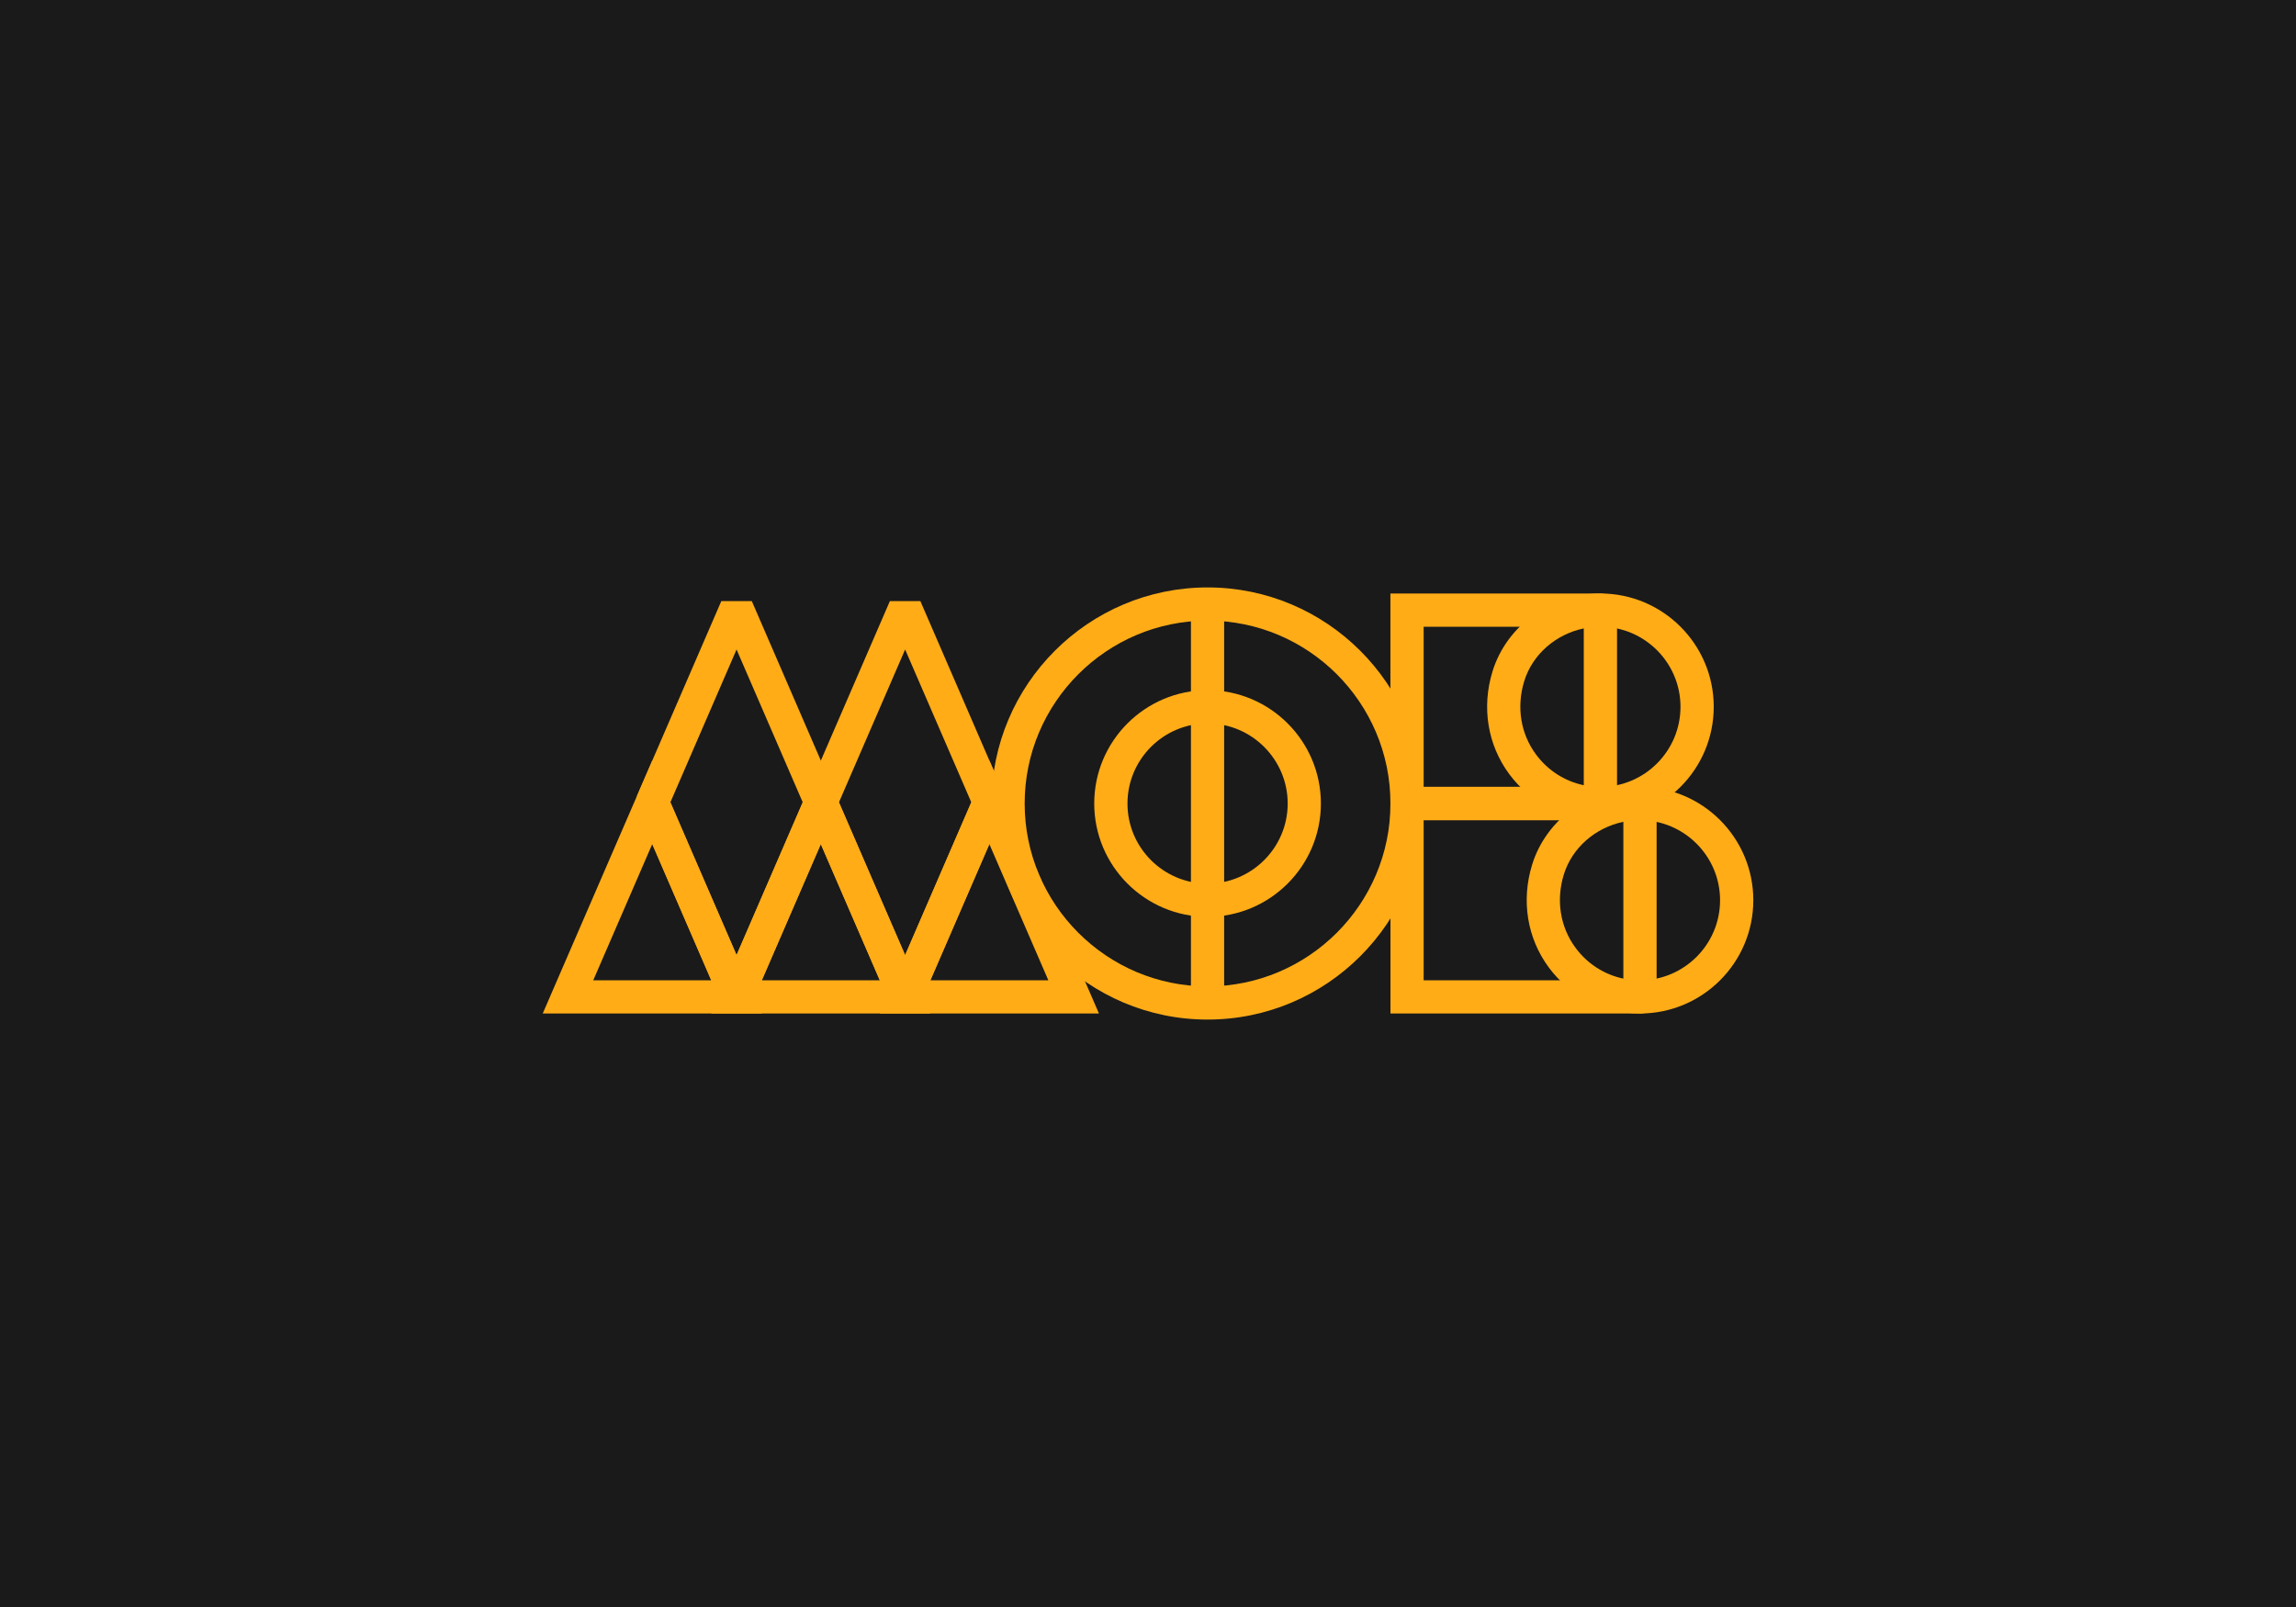
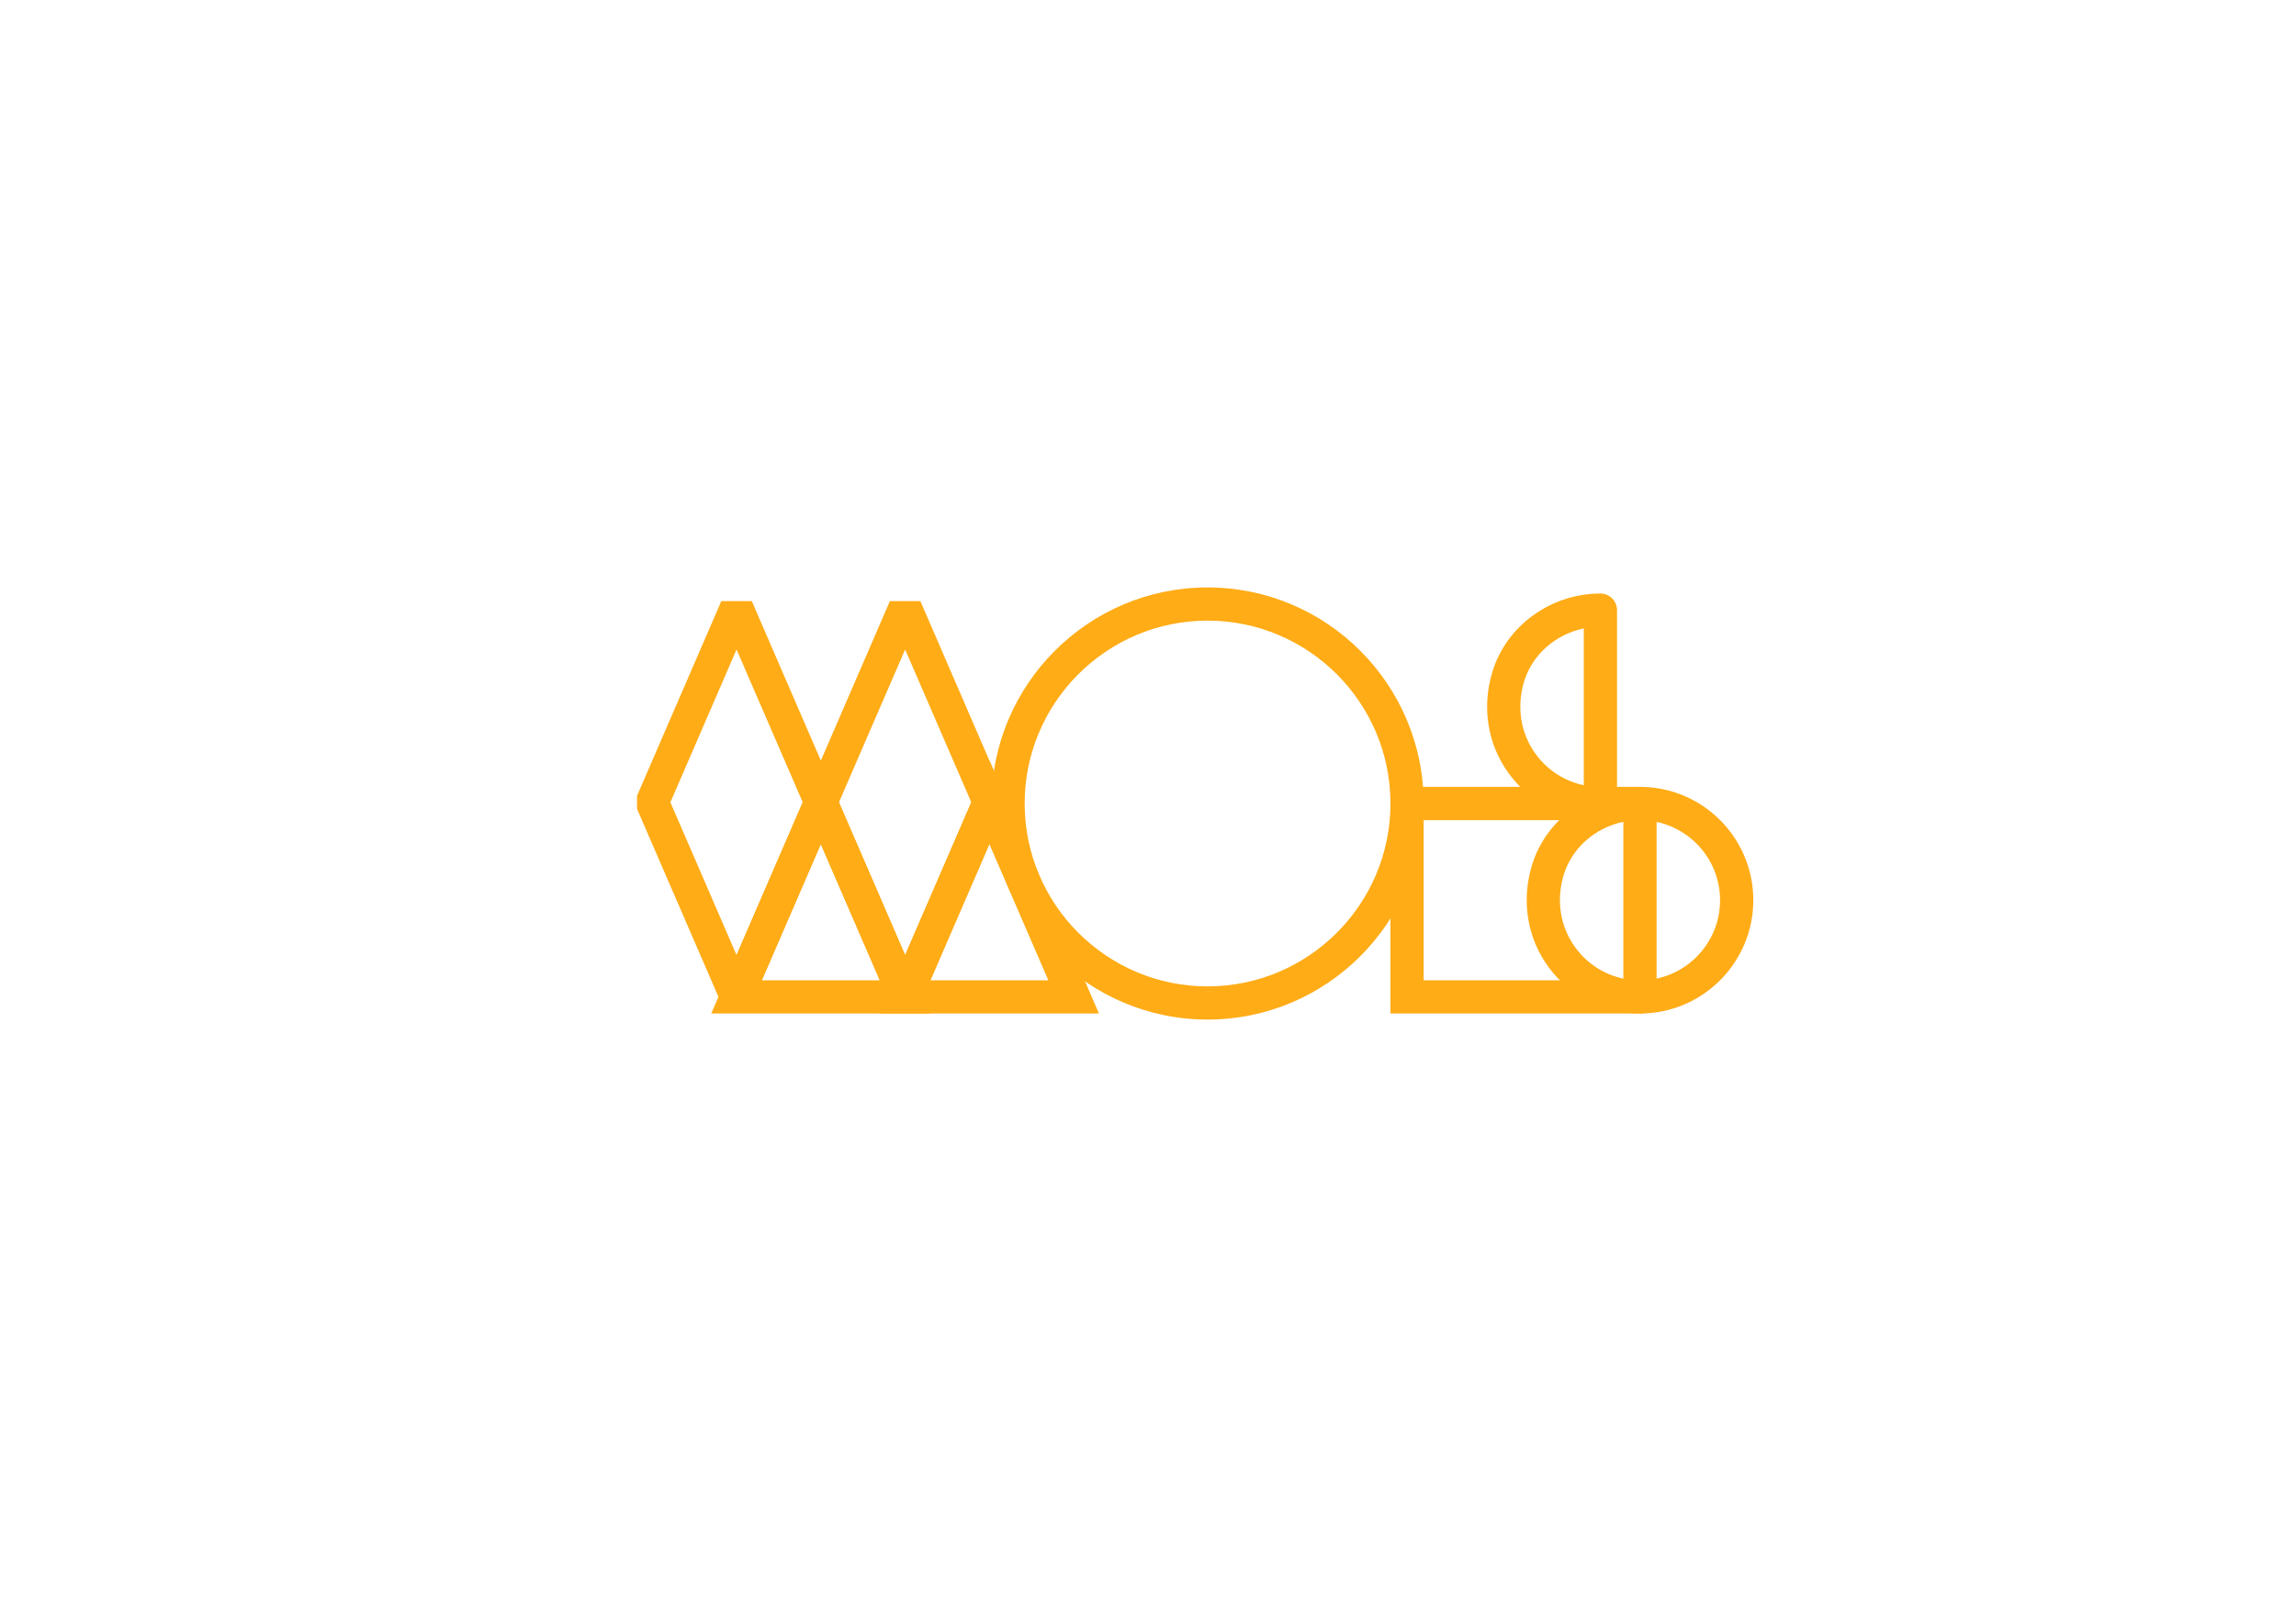
<svg xmlns="http://www.w3.org/2000/svg" viewBox="0 0 500 350" id="Layer_1">
  <defs>
    <style>
      .cls-1 {
        fill: #1a1a1a;
      }

      .cls-1, .cls-2 {
        stroke-width: 0px;
      }

      .cls-2 {
        fill: #ffac17;
      }
    </style>
  </defs>
-   <rect height="368.2" width="526" y="-9.1" x="-13" class="cls-1" />
  <g>
    <path d="m348.52,178.62c-7.79,0-15.22-3.75-19.85-10.02-4.72-6.38-6.05-14.53-3.65-22.36,3.07-9.99,12.73-16.97,23.5-16.97,2,0,3.62,1.62,3.62,3.62v42.12c0,2-1.62,3.62-3.62,3.62Zm-3.62-41.75c-6.09,1.26-11.17,5.64-12.97,11.49-1.72,5.61-.79,11.42,2.55,15.94,2.59,3.51,6.28,5.85,10.42,6.72v-34.15Z" class="cls-2" />
    <path d="m262.97,222.06c-25.95,0-47.06-21.11-47.06-47.06s21.11-47.06,47.06-47.06,47.06,21.11,47.06,47.06-21.11,47.06-47.06,47.06Zm0-86.89c-21.96,0-39.83,17.87-39.83,39.83s17.87,39.83,39.83,39.83,39.83-17.87,39.83-39.83-17.87-39.83-39.83-39.83Z" class="cls-2" />
-     <path d="m262.97,199.68c-13.61,0-24.68-11.07-24.68-24.68s11.07-24.68,24.68-24.68,24.68,11.07,24.68,24.68-11.07,24.68-24.68,24.68Zm0-42.12c-9.62,0-17.44,7.83-17.44,17.45s7.83,17.44,17.44,17.44,17.45-7.83,17.45-17.44-7.83-17.45-17.45-17.45Z" class="cls-2" />
-     <rect height="85.38" width="7.23" y="132.31" x="259.35" class="cls-2" />
-     <path d="m165.91,220.74h-47.72l23.86-55.1,23.86,55.1Zm-36.71-7.23h25.69l-12.85-29.67-12.85,29.67Z" class="cls-2" />
    <path d="m202.61,220.74h-47.72l23.86-55.1,23.86,55.1Zm-36.71-7.23h25.69l-12.85-29.67-12.85,29.67Z" class="cls-2" />
    <path d="m239.32,220.74h-47.72l23.86-55.1,23.86,55.1Zm-36.71-7.23h25.69l-12.85-29.67-12.85,29.67Z" class="cls-2" />
    <path d="m163.72,218.56h-6.64l-18.35-42.38v-2.87l18.35-42.39h6.64l18.35,42.39v2.87l-18.35,42.38Zm-17.73-43.82l14.41,33.28,14.41-33.28-14.41-33.28-14.41,33.28Z" class="cls-2" />
    <path d="m200.43,218.56h-6.64l-18.35-42.38v-2.87l18.35-42.39h6.64l18.35,42.39v2.87l-18.35,42.38Zm-17.73-43.82l14.41,33.28,14.41-33.28-14.41-33.28-14.41,33.28Z" class="cls-2" />
-     <path d="m348.52,178.62h-45.73v-49.36h45.73c13.61,0,24.68,11.07,24.68,24.68s-11.07,24.68-24.68,24.68Zm-38.49-7.23h38.49c9.62,0,17.44-7.83,17.44-17.45s-7.83-17.44-17.44-17.44h-38.49v34.89Z" class="cls-2" />
    <path d="m357.14,220.74c-7.79,0-15.22-3.75-19.85-10.02-4.72-6.38-6.05-14.53-3.65-22.36,3.07-9.99,12.73-16.97,23.5-16.97,2,0,3.62,1.62,3.62,3.62v42.12c0,2-1.62,3.62-3.62,3.62Zm-3.62-41.75c-6.09,1.26-11.17,5.64-12.97,11.49-1.72,5.61-.79,11.42,2.55,15.94,2.59,3.51,6.28,5.85,10.42,6.72v-34.15Z" class="cls-2" />
    <path d="m357.14,220.74h-54.34v-49.36h54.34c13.61,0,24.68,11.07,24.68,24.68s-11.07,24.68-24.68,24.68Zm-47.11-7.23h47.11c9.62,0,17.44-7.83,17.44-17.44s-7.83-17.44-17.44-17.44h-47.11v34.89Z" class="cls-2" />
  </g>
</svg>